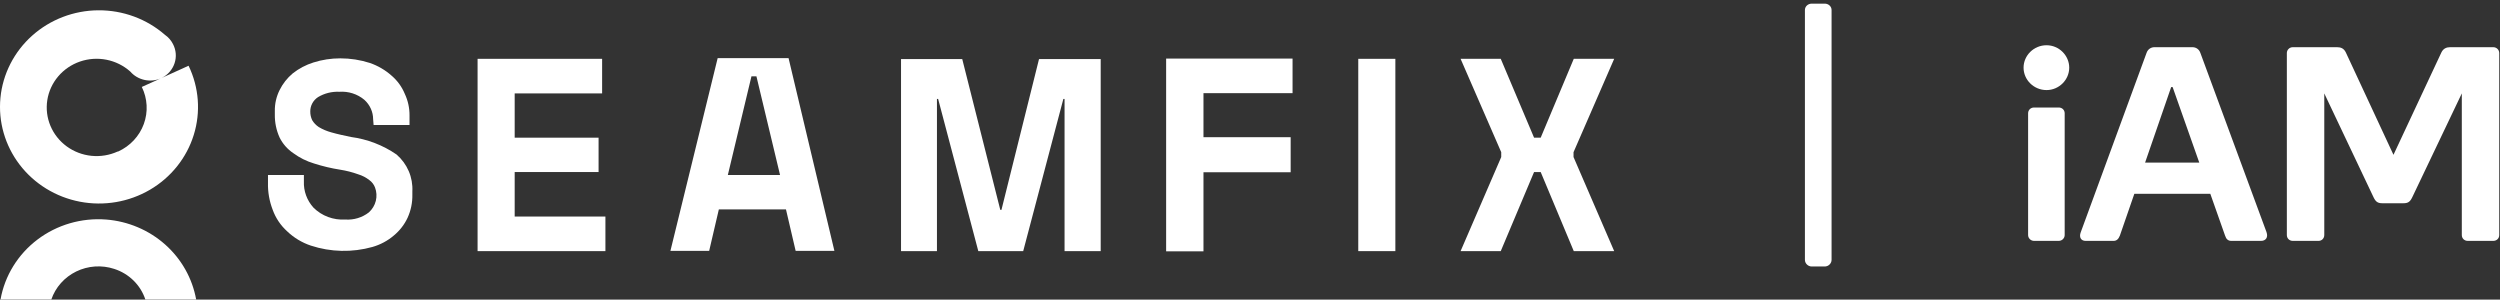
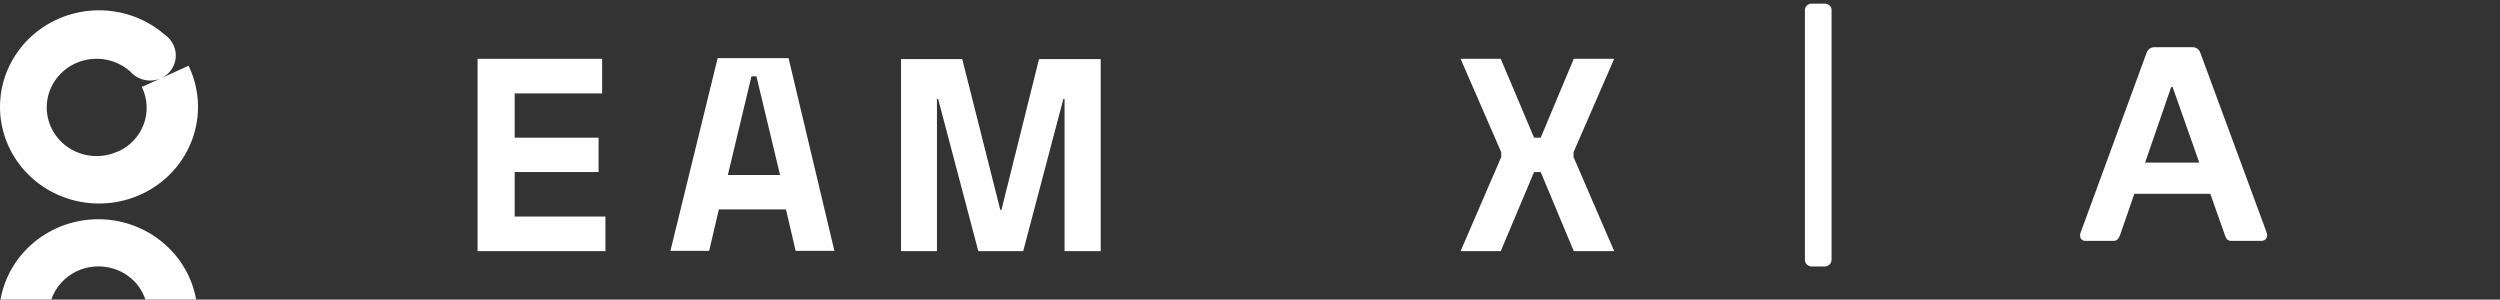
<svg xmlns="http://www.w3.org/2000/svg" width="242" height="29" viewBox="0 0 242 29" fill="none">
  <rect x="0" y="0" width="242" height="29" fill="#333333" stroke="none" />
  <path d="M10.274 21.251C7.887 21.067 5.515 21.759 3.624 23.191C1.733 24.624 0.458 26.694 0.049 28.996H4.967C5.166 28.411 5.481 27.87 5.895 27.404C6.309 26.938 6.813 26.556 7.378 26.28C7.943 26.004 8.559 25.84 9.189 25.797C9.819 25.753 10.452 25.832 11.052 26.028C11.759 26.254 12.402 26.642 12.927 27.158C13.452 27.674 13.844 28.304 14.071 28.996H18.989C18.62 26.946 17.565 25.072 15.988 23.671C14.41 22.269 12.4 21.418 10.274 21.251Z" fill="white" />
  <path d="M18.254 6.363L15.647 7.546C15.941 7.402 16.202 7.202 16.416 6.959C16.63 6.716 16.793 6.433 16.895 6.128C16.997 5.823 17.037 5.502 17.011 5.182C16.985 4.862 16.895 4.551 16.745 4.265C16.565 3.909 16.298 3.602 15.967 3.372C14.195 1.828 11.899 0.982 9.523 0.997C7.148 1.011 4.863 1.886 3.111 3.452C1.359 5.018 0.266 7.162 0.042 9.47C-0.181 11.778 0.482 14.084 1.903 15.942C3.324 17.8 5.401 19.076 7.732 19.524C10.062 19.972 12.481 19.56 14.517 18.367C16.554 17.174 18.064 15.285 18.754 13.067C19.445 10.849 19.267 8.46 18.254 6.363ZM11.392 14.666C10.601 15.027 9.723 15.171 8.854 15.084C7.985 14.996 7.157 14.68 6.457 14.169C5.758 13.658 5.214 12.971 4.883 12.182C4.552 11.393 4.447 10.531 4.579 9.688C4.711 8.845 5.075 8.053 5.632 7.396C6.189 6.739 6.919 6.242 7.742 5.958C8.566 5.674 9.454 5.614 10.31 5.783C11.166 5.953 11.959 6.346 12.605 6.921C12.957 7.327 13.435 7.612 13.966 7.732C14.498 7.853 15.055 7.803 15.555 7.591L13.726 8.416C14 8.973 14.158 9.577 14.191 10.193C14.225 10.809 14.132 11.426 13.919 12.008C13.707 12.589 13.378 13.123 12.952 13.579C12.526 14.036 12.011 14.405 11.438 14.666" fill="white" />
  <path fill-rule="evenodd" clip-rule="evenodd" d="M145.273 5.694L148.498 13.327H149.139L152.341 5.694H156.253L152.318 14.733V15.202L156.253 24.309H152.341L149.139 16.653H148.498L145.273 24.309H141.385L145.319 15.202V14.733L141.385 5.694H145.273Z" fill="white" />
-   <path fill-rule="evenodd" clip-rule="evenodd" d="M131.48 5.694H135.071V24.309H131.48V5.694Z" fill="white" />
-   <path fill-rule="evenodd" clip-rule="evenodd" d="M112.882 5.67H125.119V9.018H116.496V13.281H124.936V16.674H116.496V24.329H112.882V5.67Z" fill="white" />
  <path fill-rule="evenodd" clip-rule="evenodd" d="M87.22 24.308V5.715H93.144L96.827 20.313H96.941L100.578 5.715H106.548V24.308H103.049V9.577H102.934L99.046 24.308H94.7L90.811 9.577H90.697V24.308H87.22Z" fill="white" />
  <path fill-rule="evenodd" clip-rule="evenodd" d="M76.332 5.626H69.47L64.896 24.286H68.647L69.585 20.268H76.081L77.019 24.286H80.77L76.332 5.626ZM70.454 16.942L72.741 7.389H73.222L75.509 16.942H70.454Z" fill="white" />
  <path fill-rule="evenodd" clip-rule="evenodd" d="M46.23 5.694H58.285V9.042H49.821V13.327H57.942V16.653H49.821V20.961H58.605V24.309H46.23V5.694Z" fill="white" />
-   <path fill-rule="evenodd" clip-rule="evenodd" d="M36.119 11.54C36.118 11.188 36.042 10.839 35.896 10.517C35.751 10.194 35.538 9.905 35.273 9.665C34.603 9.102 33.731 8.821 32.848 8.884C32.125 8.85 31.408 9.029 30.79 9.398C30.553 9.551 30.36 9.761 30.228 10.006C30.096 10.252 30.03 10.526 30.035 10.804C30.033 11.089 30.096 11.371 30.218 11.63C30.376 11.898 30.595 12.127 30.858 12.299C31.236 12.525 31.644 12.697 32.071 12.813C32.688 12.991 33.329 13.125 33.969 13.259C35.559 13.471 37.073 14.052 38.384 14.955C38.898 15.4 39.302 15.952 39.568 16.57C39.833 17.189 39.952 17.857 39.916 18.527V18.839C39.933 19.607 39.777 20.369 39.459 21.071C39.152 21.732 38.699 22.319 38.132 22.79C37.53 23.306 36.82 23.686 36.051 23.906C34.093 24.454 32.011 24.408 30.081 23.772C29.222 23.482 28.441 23.01 27.793 22.388C27.163 21.817 26.684 21.104 26.398 20.312C26.075 19.479 25.919 18.592 25.941 17.701V16.942H29.417V17.544C29.375 18.487 29.712 19.408 30.355 20.111C30.753 20.504 31.232 20.809 31.761 21.005C32.29 21.201 32.856 21.285 33.42 21.25C34.245 21.309 35.062 21.062 35.708 20.558C36.04 20.258 36.274 19.869 36.38 19.441C36.485 19.011 36.459 18.561 36.302 18.147C36.194 17.862 36.004 17.614 35.753 17.433C35.434 17.183 35.069 16.993 34.678 16.875C34.115 16.672 33.533 16.522 32.94 16.428C32.078 16.294 31.23 16.092 30.401 15.826C29.674 15.609 28.993 15.269 28.388 14.822C27.817 14.438 27.36 13.914 27.061 13.304C26.745 12.601 26.589 11.839 26.604 11.072V10.759C26.59 10.056 26.747 9.36 27.061 8.728C27.368 8.104 27.804 7.549 28.342 7.099C28.935 6.634 29.609 6.278 30.332 6.05C31.174 5.782 32.054 5.647 32.94 5.648C33.912 5.647 34.878 5.798 35.801 6.094C36.579 6.362 37.294 6.779 37.904 7.322C38.467 7.803 38.906 8.407 39.184 9.085C39.493 9.743 39.649 10.46 39.642 11.183V12.098H36.165L36.119 11.54Z" fill="white" />
  <path d="M176.637 25.797H175.375C175.018 25.797 174.716 25.502 174.716 25.154V0.968C174.716 0.619 175.018 0.352 175.375 0.352H176.637C176.994 0.352 177.296 0.619 177.296 0.968V25.154C177.296 25.502 176.994 25.797 176.637 25.797Z" fill="white" />
-   <path d="M198.105 8.719C196.87 8.719 195.881 7.728 195.881 6.55C195.881 5.371 196.87 4.38 198.105 4.38C199.313 4.38 200.301 5.371 200.301 6.55C200.301 7.728 199.313 8.719 198.105 8.719ZM199.285 23.317H196.897C196.568 23.317 196.321 23.049 196.321 22.754V10.969C196.321 10.648 196.568 10.406 196.897 10.406H199.285C199.614 10.406 199.861 10.648 199.861 10.969V22.754C199.861 23.049 199.614 23.317 199.285 23.317Z" fill="white" />
  <path d="M212.889 15.737L210.309 8.425H210.171L207.646 15.737H212.889ZM206.603 18.763L205.203 22.808C205.066 23.156 204.874 23.317 204.599 23.317H201.882C201.47 23.317 201.223 22.995 201.415 22.486L207.783 5.13C207.921 4.728 208.25 4.568 208.552 4.568H212.23C212.532 4.568 212.861 4.728 212.999 5.13L219.394 22.459C219.586 22.995 219.312 23.317 218.873 23.317H215.991C215.689 23.317 215.496 23.156 215.387 22.808L213.959 18.763H206.603Z" fill="white" />
-   <path d="M232.648 19.674H230.617C230.205 19.674 229.986 19.567 229.766 19.111L224.99 9.041V22.754C224.99 23.076 224.743 23.317 224.441 23.317H221.943C221.614 23.317 221.367 23.076 221.367 22.754V5.13C221.367 4.835 221.614 4.568 221.943 4.568H226.225C226.582 4.568 226.884 4.675 227.076 5.076L231.688 14.987L236.327 5.076C236.519 4.675 236.848 4.568 237.177 4.568H241.35C241.679 4.568 241.926 4.835 241.926 5.13V22.754C241.926 23.076 241.679 23.317 241.35 23.317H238.879C238.55 23.317 238.303 23.076 238.303 22.754V9.041L233.499 19.111C233.28 19.567 233.06 19.674 232.648 19.674Z" fill="white" />
</svg>